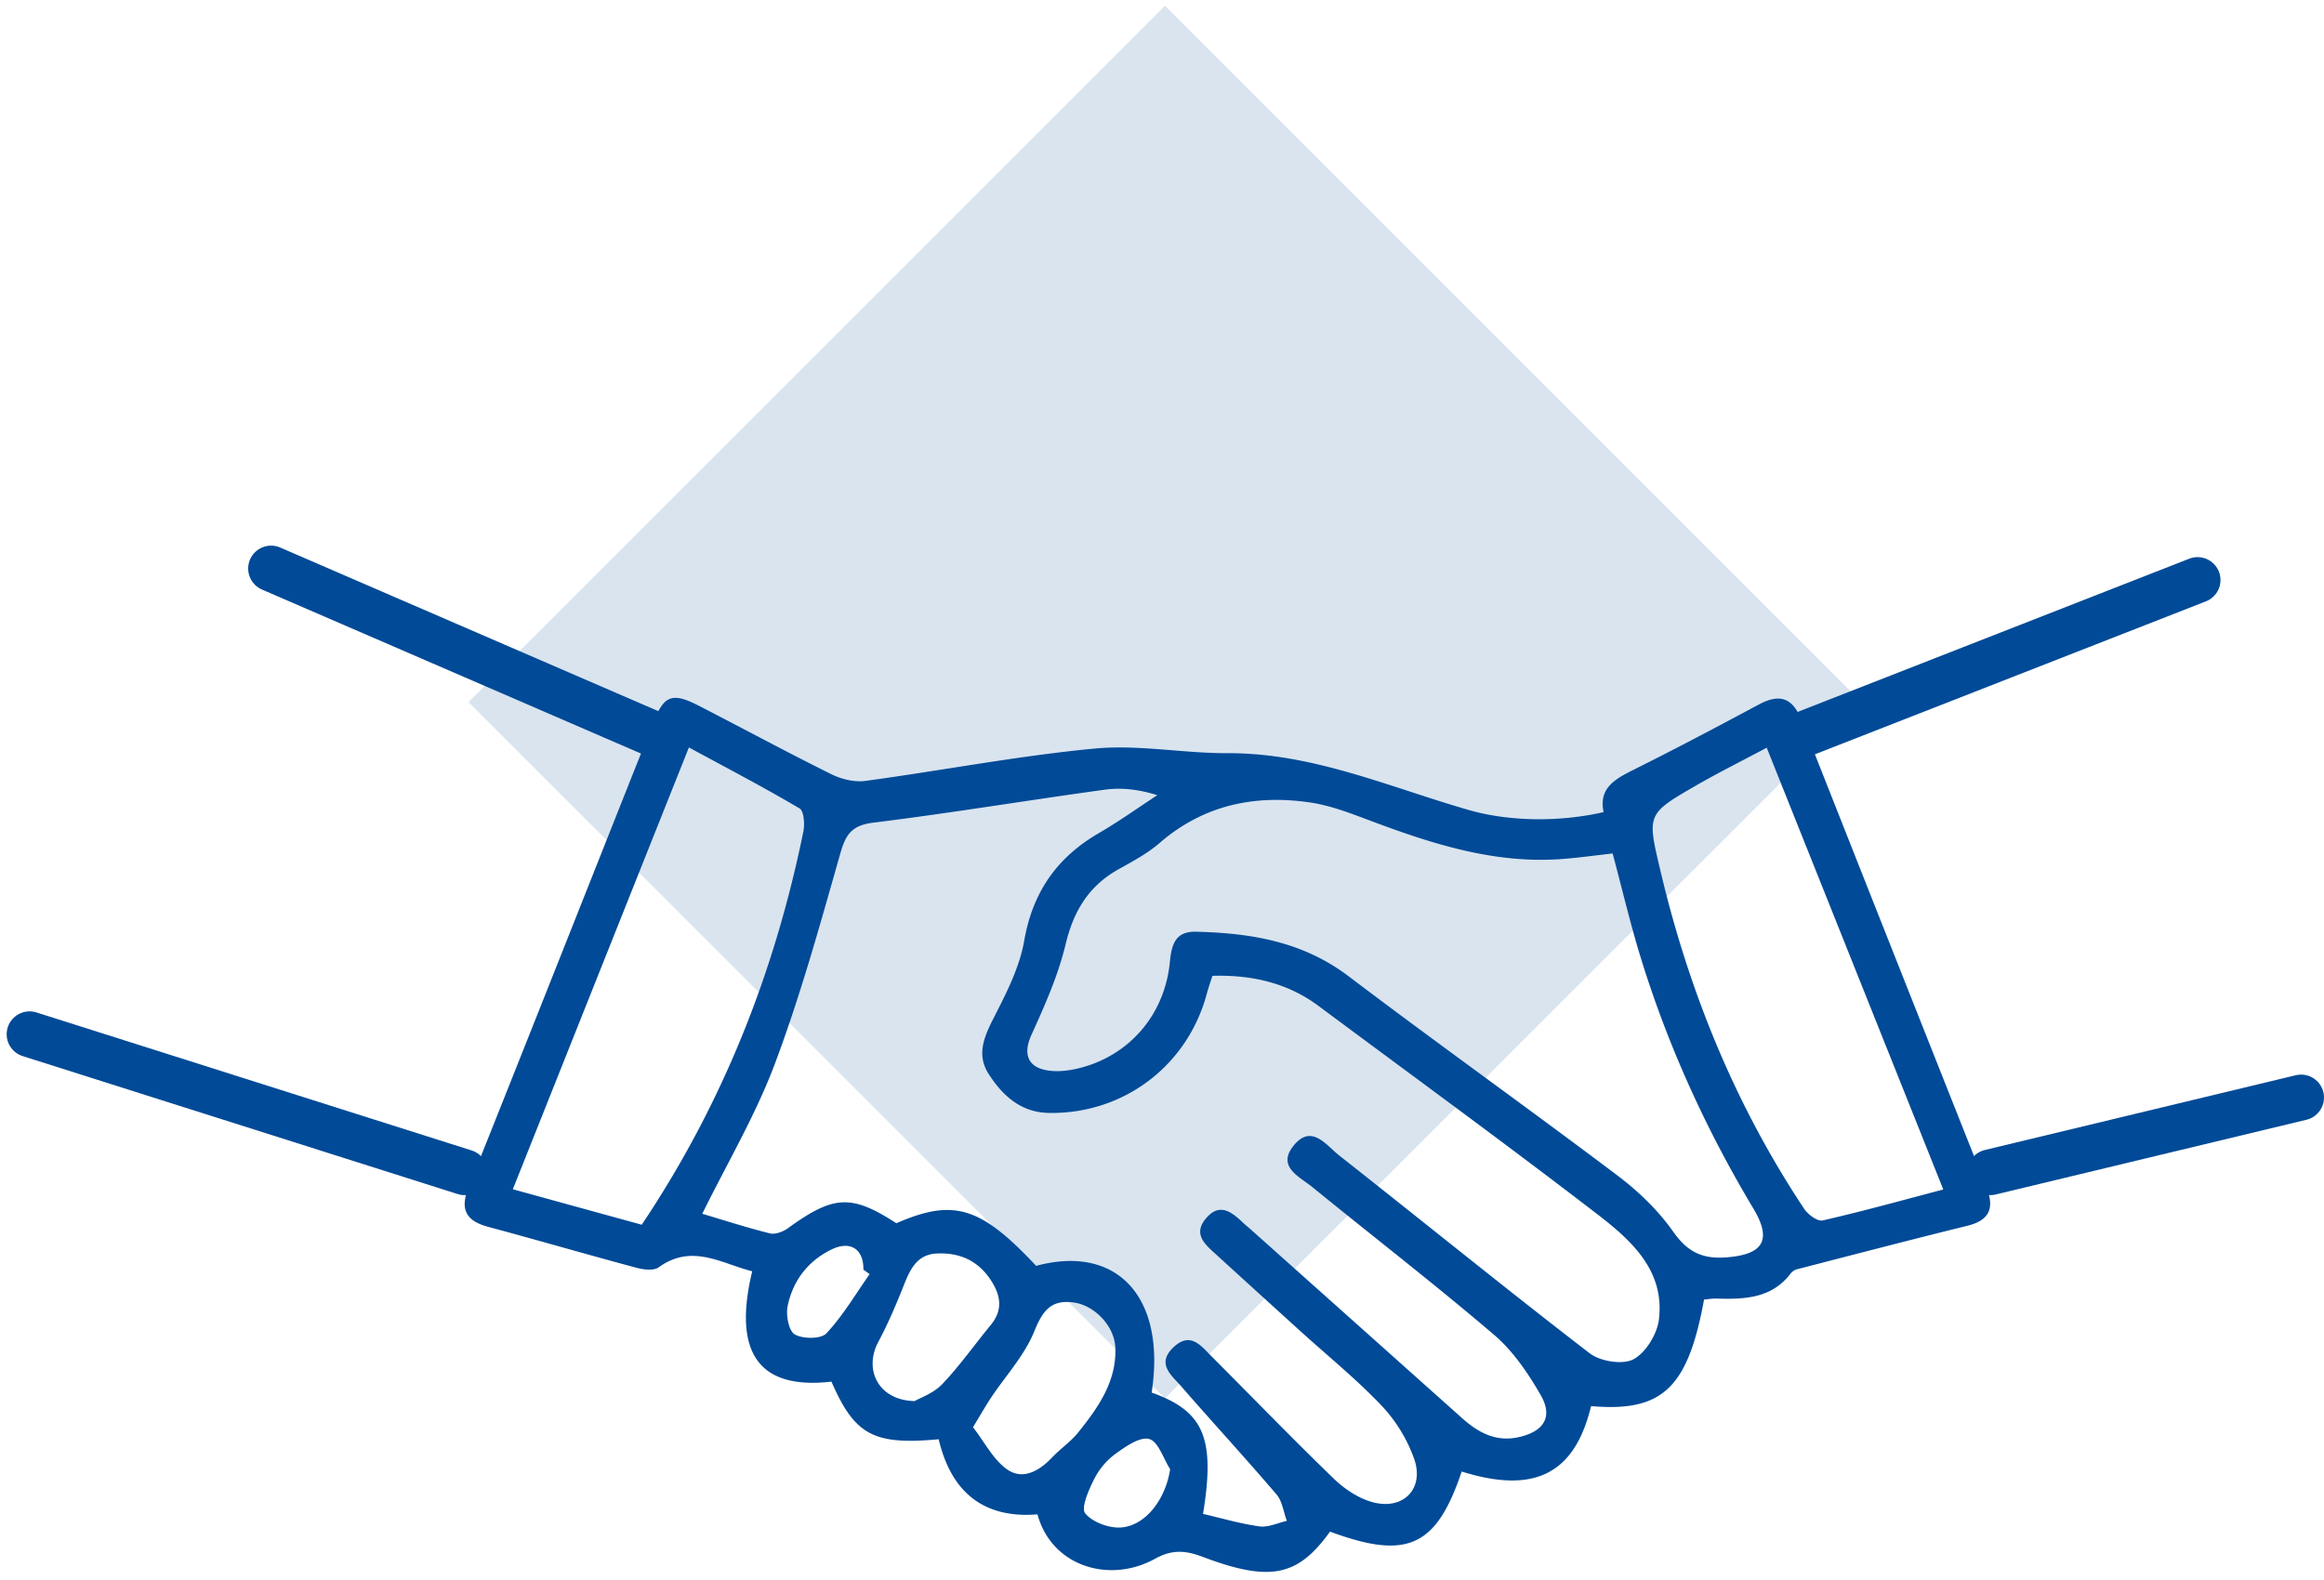
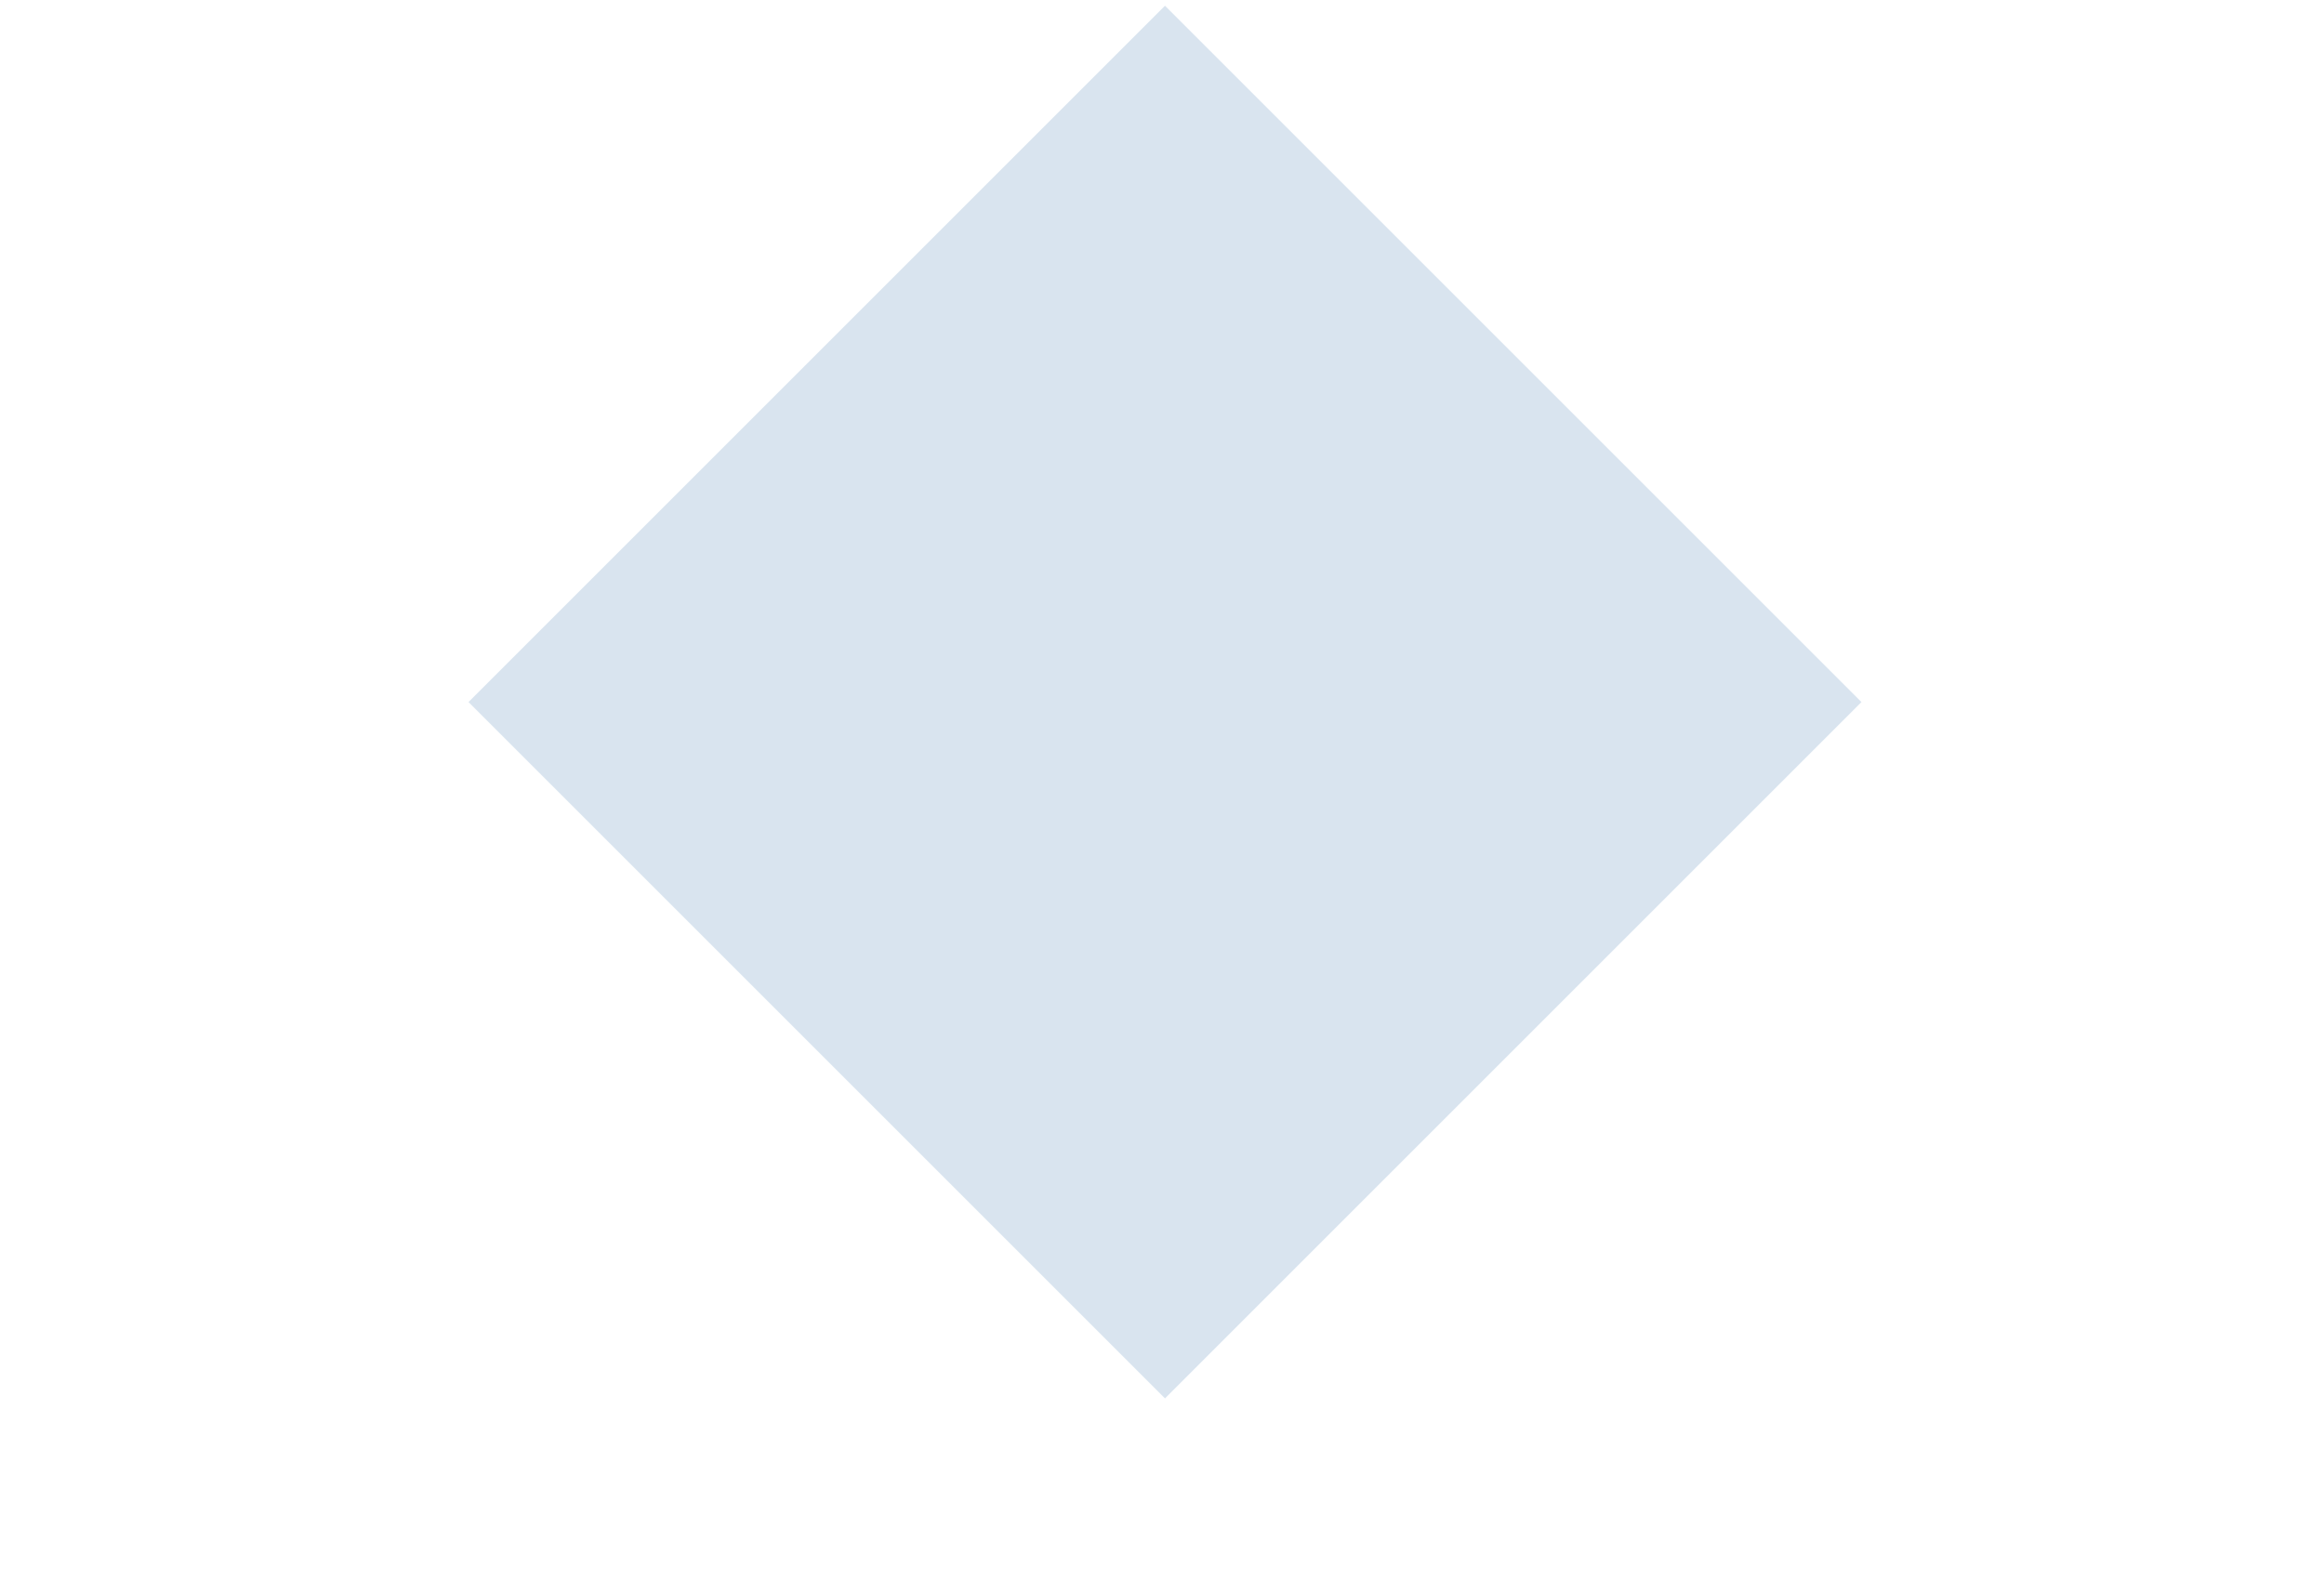
<svg xmlns="http://www.w3.org/2000/svg" width="203" height="138">
  <path fill="#004a97" d="M101.761 122.174L40.925 61.338 101.761.502l60.836 60.836z" opacity=".15" />
-   <path fill="#004a97" d="M75.962 111.318zm0 0c-1.232 1.748-2.327 3.623-3.773 5.17-.474.508-2.057.505-2.764.097-.533-.307-.792-1.699-.624-2.493.463-2.193 1.753-3.908 3.82-4.923 1.645-.809 2.827-.05 2.795 1.757zm26.25 17.041c-.376 2.49-2.007 4.843-4.19 5.084-1.064.117-2.577-.431-3.226-1.222-.398-.484.315-2.07.794-3.027a6.22 6.22 0 011.865-2.19c.88-.633 2.132-1.51 2.933-1.279.796.23 1.23 1.705 1.824 2.634zm-22.323-5.95c-3.203-.072-4.449-2.782-3.17-5.17.859-1.606 1.574-3.298 2.246-4.993.549-1.383 1.158-2.65 2.856-2.73 1.995-.095 3.625.618 4.749 2.36.851 1.32 1.046 2.578-.027 3.882-1.417 1.722-2.706 3.56-4.238 5.17-.76.8-1.94 1.202-2.416 1.481zm6.68-.3c1.278-1.917 2.915-3.681 3.764-5.768.733-1.8 1.44-2.82 3.456-2.546 1.792.244 3.57 2.037 3.637 3.971.103 2.952-1.515 5.229-3.252 7.391-.647.805-1.543 1.406-2.258 2.162-1.122 1.186-2.558 2.025-3.94 1.061-1.21-.843-1.953-2.359-2.986-3.687.705-1.158 1.116-1.889 1.58-2.584zm-30.514-15.107l-11.26-3.1 15.38-38.6c3.328 1.804 6.545 3.484 9.665 5.327.386.228.465 1.372.334 2.019-2.51 12.294-7.029 23.766-14.12 34.354zm113.69-3.079zm0 0c-3.62.952-7.061 1.91-10.54 2.705-.448.102-1.282-.521-1.615-1.022-6.024-9.072-10.066-18.991-12.562-29.57-1.156-4.898-1.201-4.915 3.14-7.418 1.938-1.117 3.946-2.116 6.153-3.292l15.424 38.597zm-28.882-29.358c.846 3.161 1.557 6.209 2.48 9.19 2.375 7.68 5.691 14.946 9.82 21.845 1.658 2.772.829 4.029-2.43 4.256-2.1.147-3.365-.518-4.595-2.268-1.31-1.863-3.047-3.526-4.877-4.906-7.774-5.863-15.708-11.516-23.47-17.395-4.003-3.032-8.54-3.77-13.321-3.885-1.832-.044-2.137 1.155-2.284 2.659-.448 4.582-3.525 8.165-7.92 9.262-.856.214-1.8.331-2.665.212-1.875-.26-2.252-1.489-1.5-3.138 1.166-2.56 2.328-5.18 2.98-7.899.696-2.9 2.012-5.088 4.607-6.544 1.238-.695 2.527-1.374 3.59-2.295 3.83-3.321 8.3-4.261 13.145-3.552 1.89.277 3.733 1.02 5.542 1.695 5.359 2.003 10.766 3.705 16.598 3.238 1.4-.112 2.793-.306 4.3-.475zm-35.78 57.7c1.087-6.645.064-8.975-4.487-10.601 1.28-8.302-2.987-12.982-10.09-11.07-4.857-5.187-7.206-5.903-12.212-3.723-3.932-2.548-5.472-2.46-9.474.438-.422.305-1.1.563-1.561.45-2.017-.5-3.998-1.145-5.915-1.714 2.161-4.397 4.658-8.617 6.353-13.138 2.251-6.001 3.957-12.213 5.717-18.386.473-1.662 1.028-2.419 2.876-2.648 6.76-.838 13.484-1.957 20.233-2.883 1.444-.197 2.938-.028 4.566.483-1.696 1.109-3.348 2.294-5.098 3.31-3.67 2.131-5.789 5.162-6.53 9.42-.4 2.292-1.527 4.509-2.605 6.617-.867 1.696-1.611 3.302-.48 5.041 1.214 1.867 2.796 3.328 5.232 3.372 6.513.116 12.105-4.1 13.8-10.393.136-.504.31-.998.495-1.586 3.39-.094 6.524.587 9.279 2.638 8.12 6.041 16.3 12.003 24.321 18.173 2.96 2.278 5.937 4.922 5.399 9.234-.16 1.272-1.15 2.895-2.23 3.461-.949.498-2.893.18-3.817-.53-7.368-5.67-14.582-11.538-21.888-17.29-1.118-.88-2.39-2.766-3.943-.883-1.547 1.877.485 2.738 1.615 3.659 5.287 4.312 10.694 8.484 15.88 12.914 1.654 1.412 2.96 3.348 4.061 5.255 1.104 1.914.267 3.199-1.959 3.682-1.966.427-3.498-.407-4.897-1.658-6.15-5.496-12.301-10.988-18.453-16.48-.223-.2-.461-.384-.678-.59-.982-.932-2.034-1.806-3.233-.413-1.204 1.398-.082 2.307.877 3.183 2.437 2.224 4.877 4.444 7.32 6.66 2.388 2.166 4.907 4.207 7.123 6.536a13.357 13.357 0 012.84 4.633c.927 2.622-.937 4.536-3.636 3.8-1.228-.335-2.447-1.152-3.379-2.052-3.615-3.491-7.107-7.109-10.658-10.667-.942-.944-1.873-2.218-3.355-.802-1.511 1.442-.152 2.441.685 3.403 2.754 3.166 5.6 6.253 8.325 9.444.507.595.612 1.533.903 2.312-.797.176-1.626.584-2.385.48-1.672-.229-3.309-.715-4.938-1.091zm22.595-3.702c6.353 1.992 9.868.216 11.301-5.715 6.21.537 8.452-1.556 9.868-9.308.33-.029.693-.097 1.053-.087 2.444.07 4.836.013 6.515-2.195.128-.166.347-.313.55-.366 4.964-1.281 9.925-2.577 14.902-3.806 1.948-.481 2.352-1.573 1.655-3.33a20763.315 20763.315 0 01-16.191-40.895c-.761-1.929-1.914-2.265-3.69-1.313-3.63 1.944-7.27 3.87-10.954 5.708-1.618.806-3.06 1.598-2.613 3.695-3.743.866-8.169.853-11.764-.18-6.941-1.994-13.622-4.993-21.063-4.966-3.884.014-7.81-.768-11.644-.404-6.699.637-13.335 1.921-20.011 2.824-.954.13-2.091-.147-2.971-.583-3.89-1.926-7.71-3.994-11.572-5.979-2.3-1.182-3.03-.937-3.95 1.378-5.393 13.553-10.746 27.122-16.164 40.665-.777 1.946-.253 2.953 1.714 3.482 4.334 1.166 8.644 2.42 12.978 3.583.601.16 1.474.264 1.904-.047 2.914-2.103 5.47-.337 8.174.345-1.73 7.187.634 10.366 6.92 9.639 2.034 4.671 3.677 5.56 9.367 5.036 1.074 4.557 3.863 6.948 8.63 6.562 1.238 4.557 6.3 6.075 10.262 3.882 1.49-.825 2.648-.746 4.164-.173 5.925 2.24 8.317 1.703 11.13-2.203 6.738 2.5 9.28 1.34 11.5-5.249z" />
-   <path fill="none" stroke="#004a97" stroke-linecap="round" stroke-miterlimit="20" stroke-width="4" d="M157.297 64.238l34.661-13.563m-18.118 51.742L201 95.885M57.335 64.238L23.677 49.671m16.913 52.746L2.582 90.361" />
</svg>